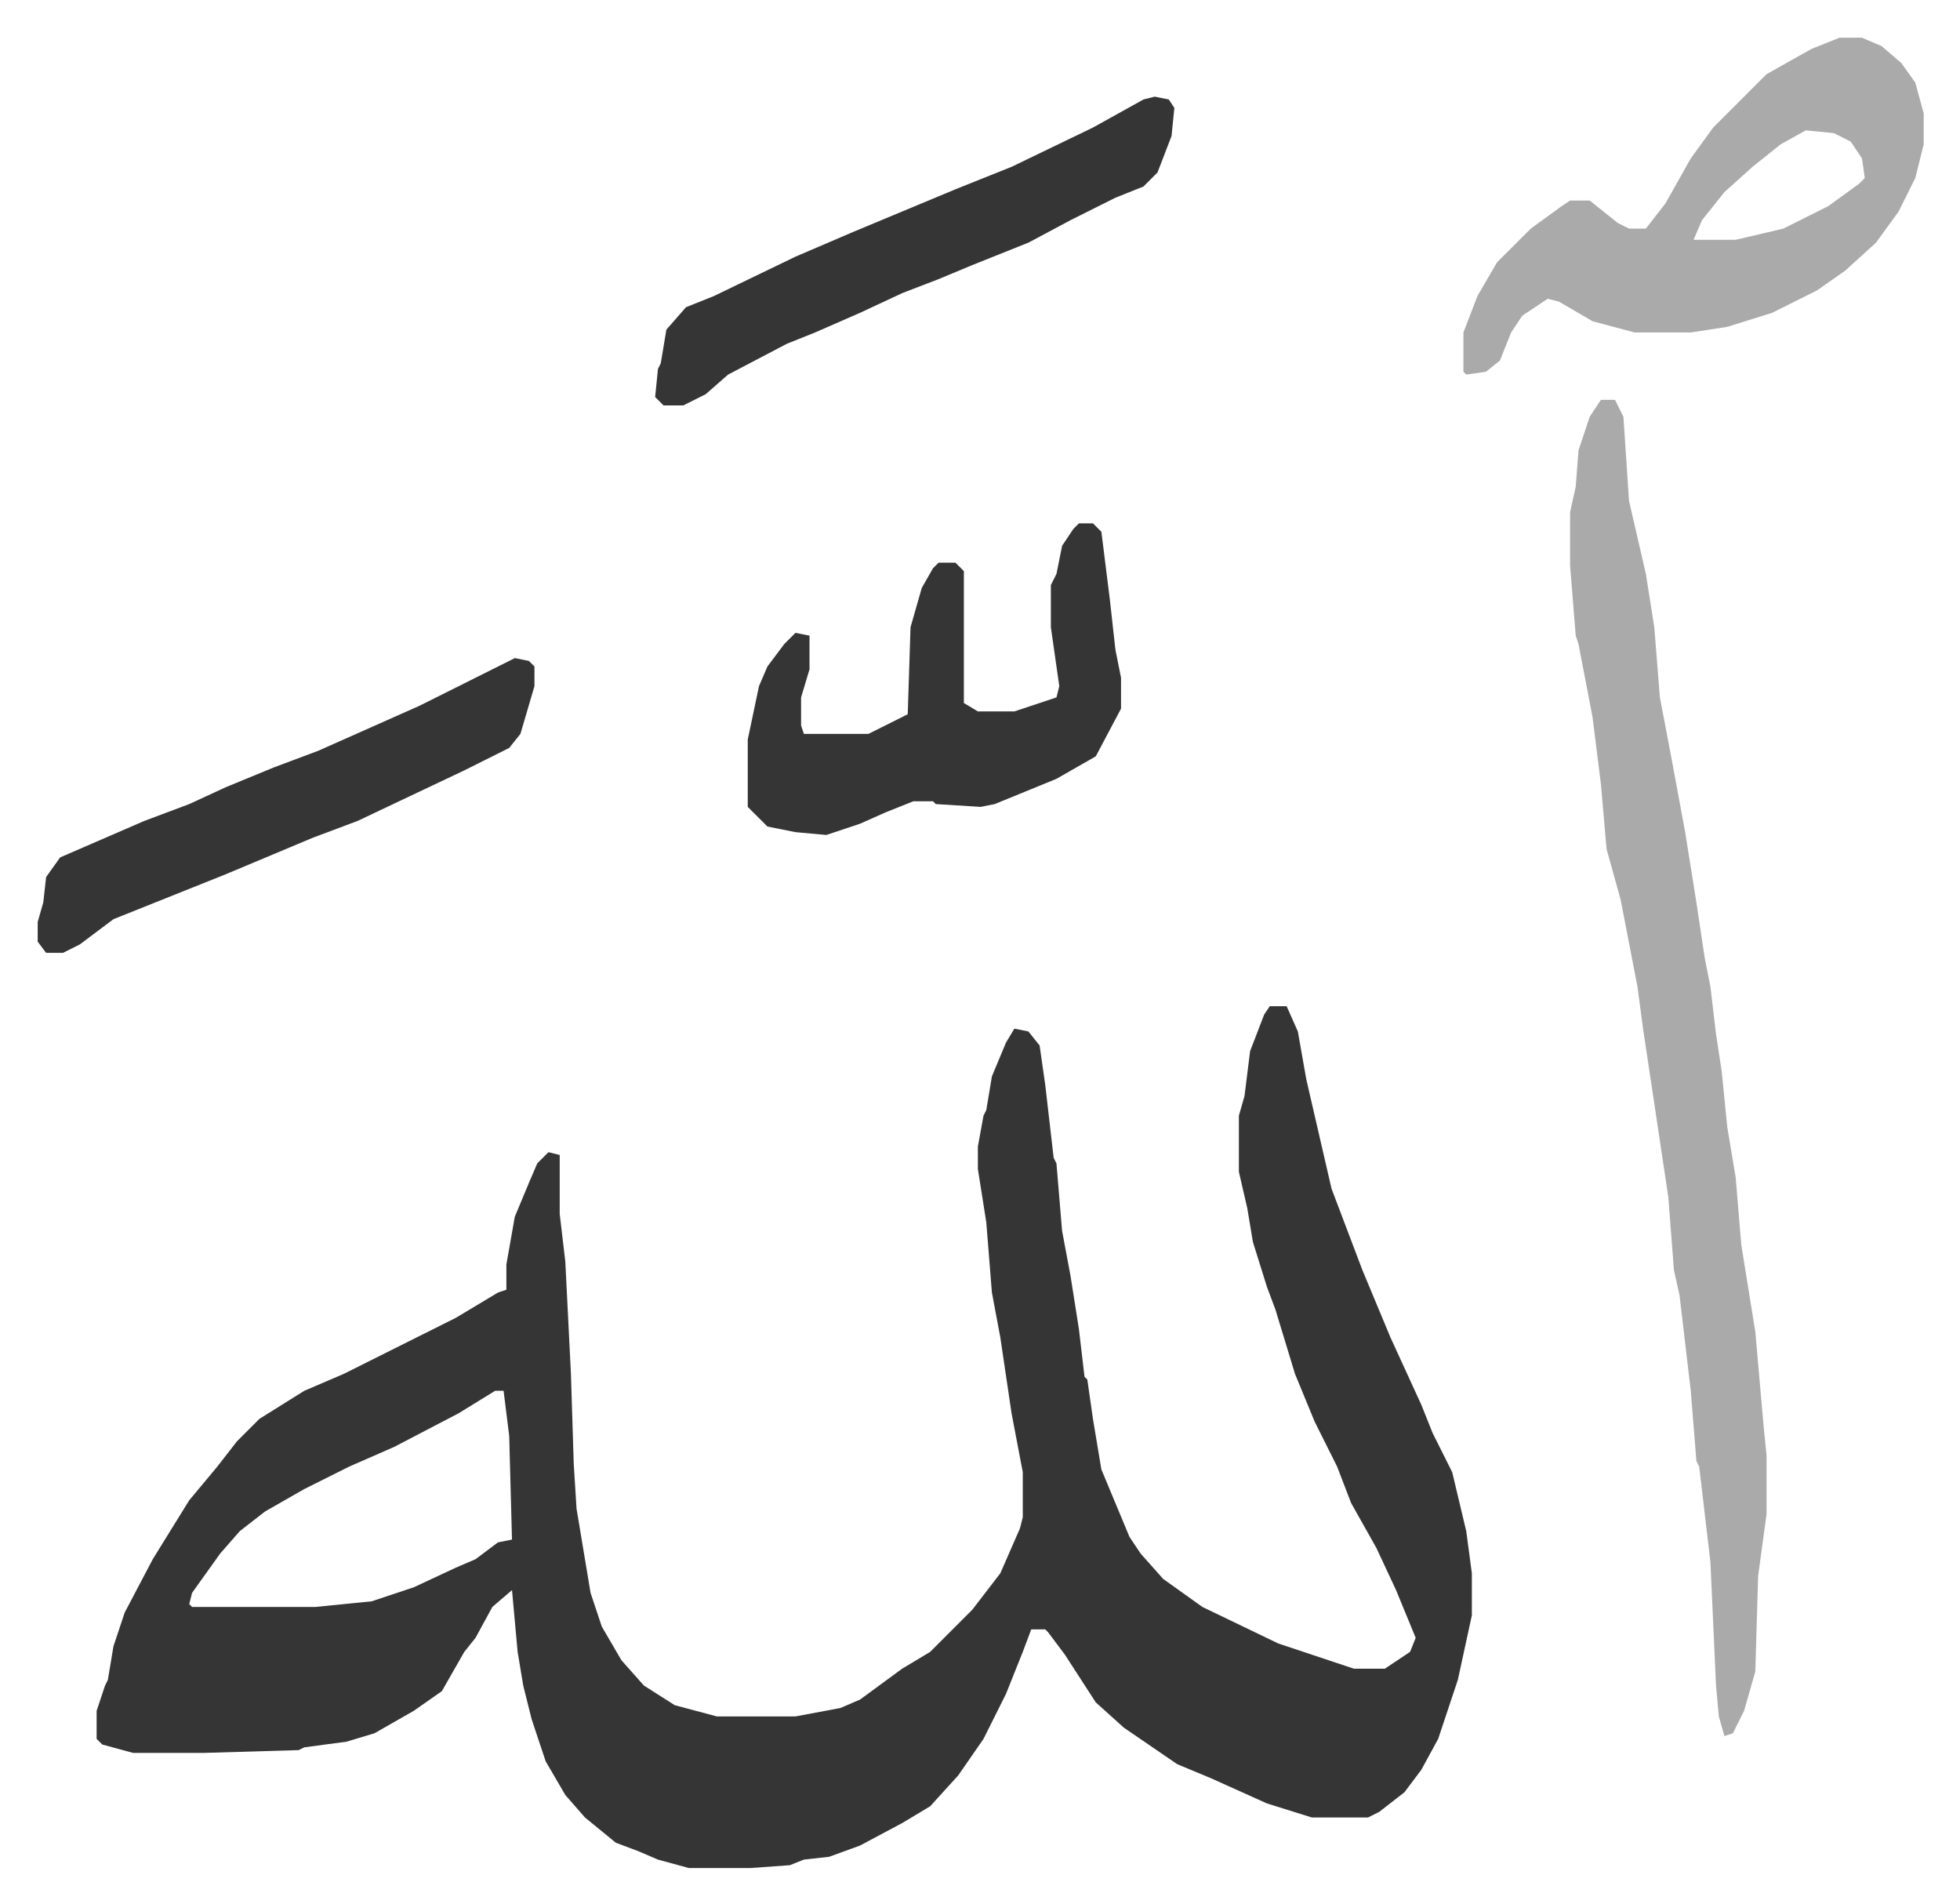
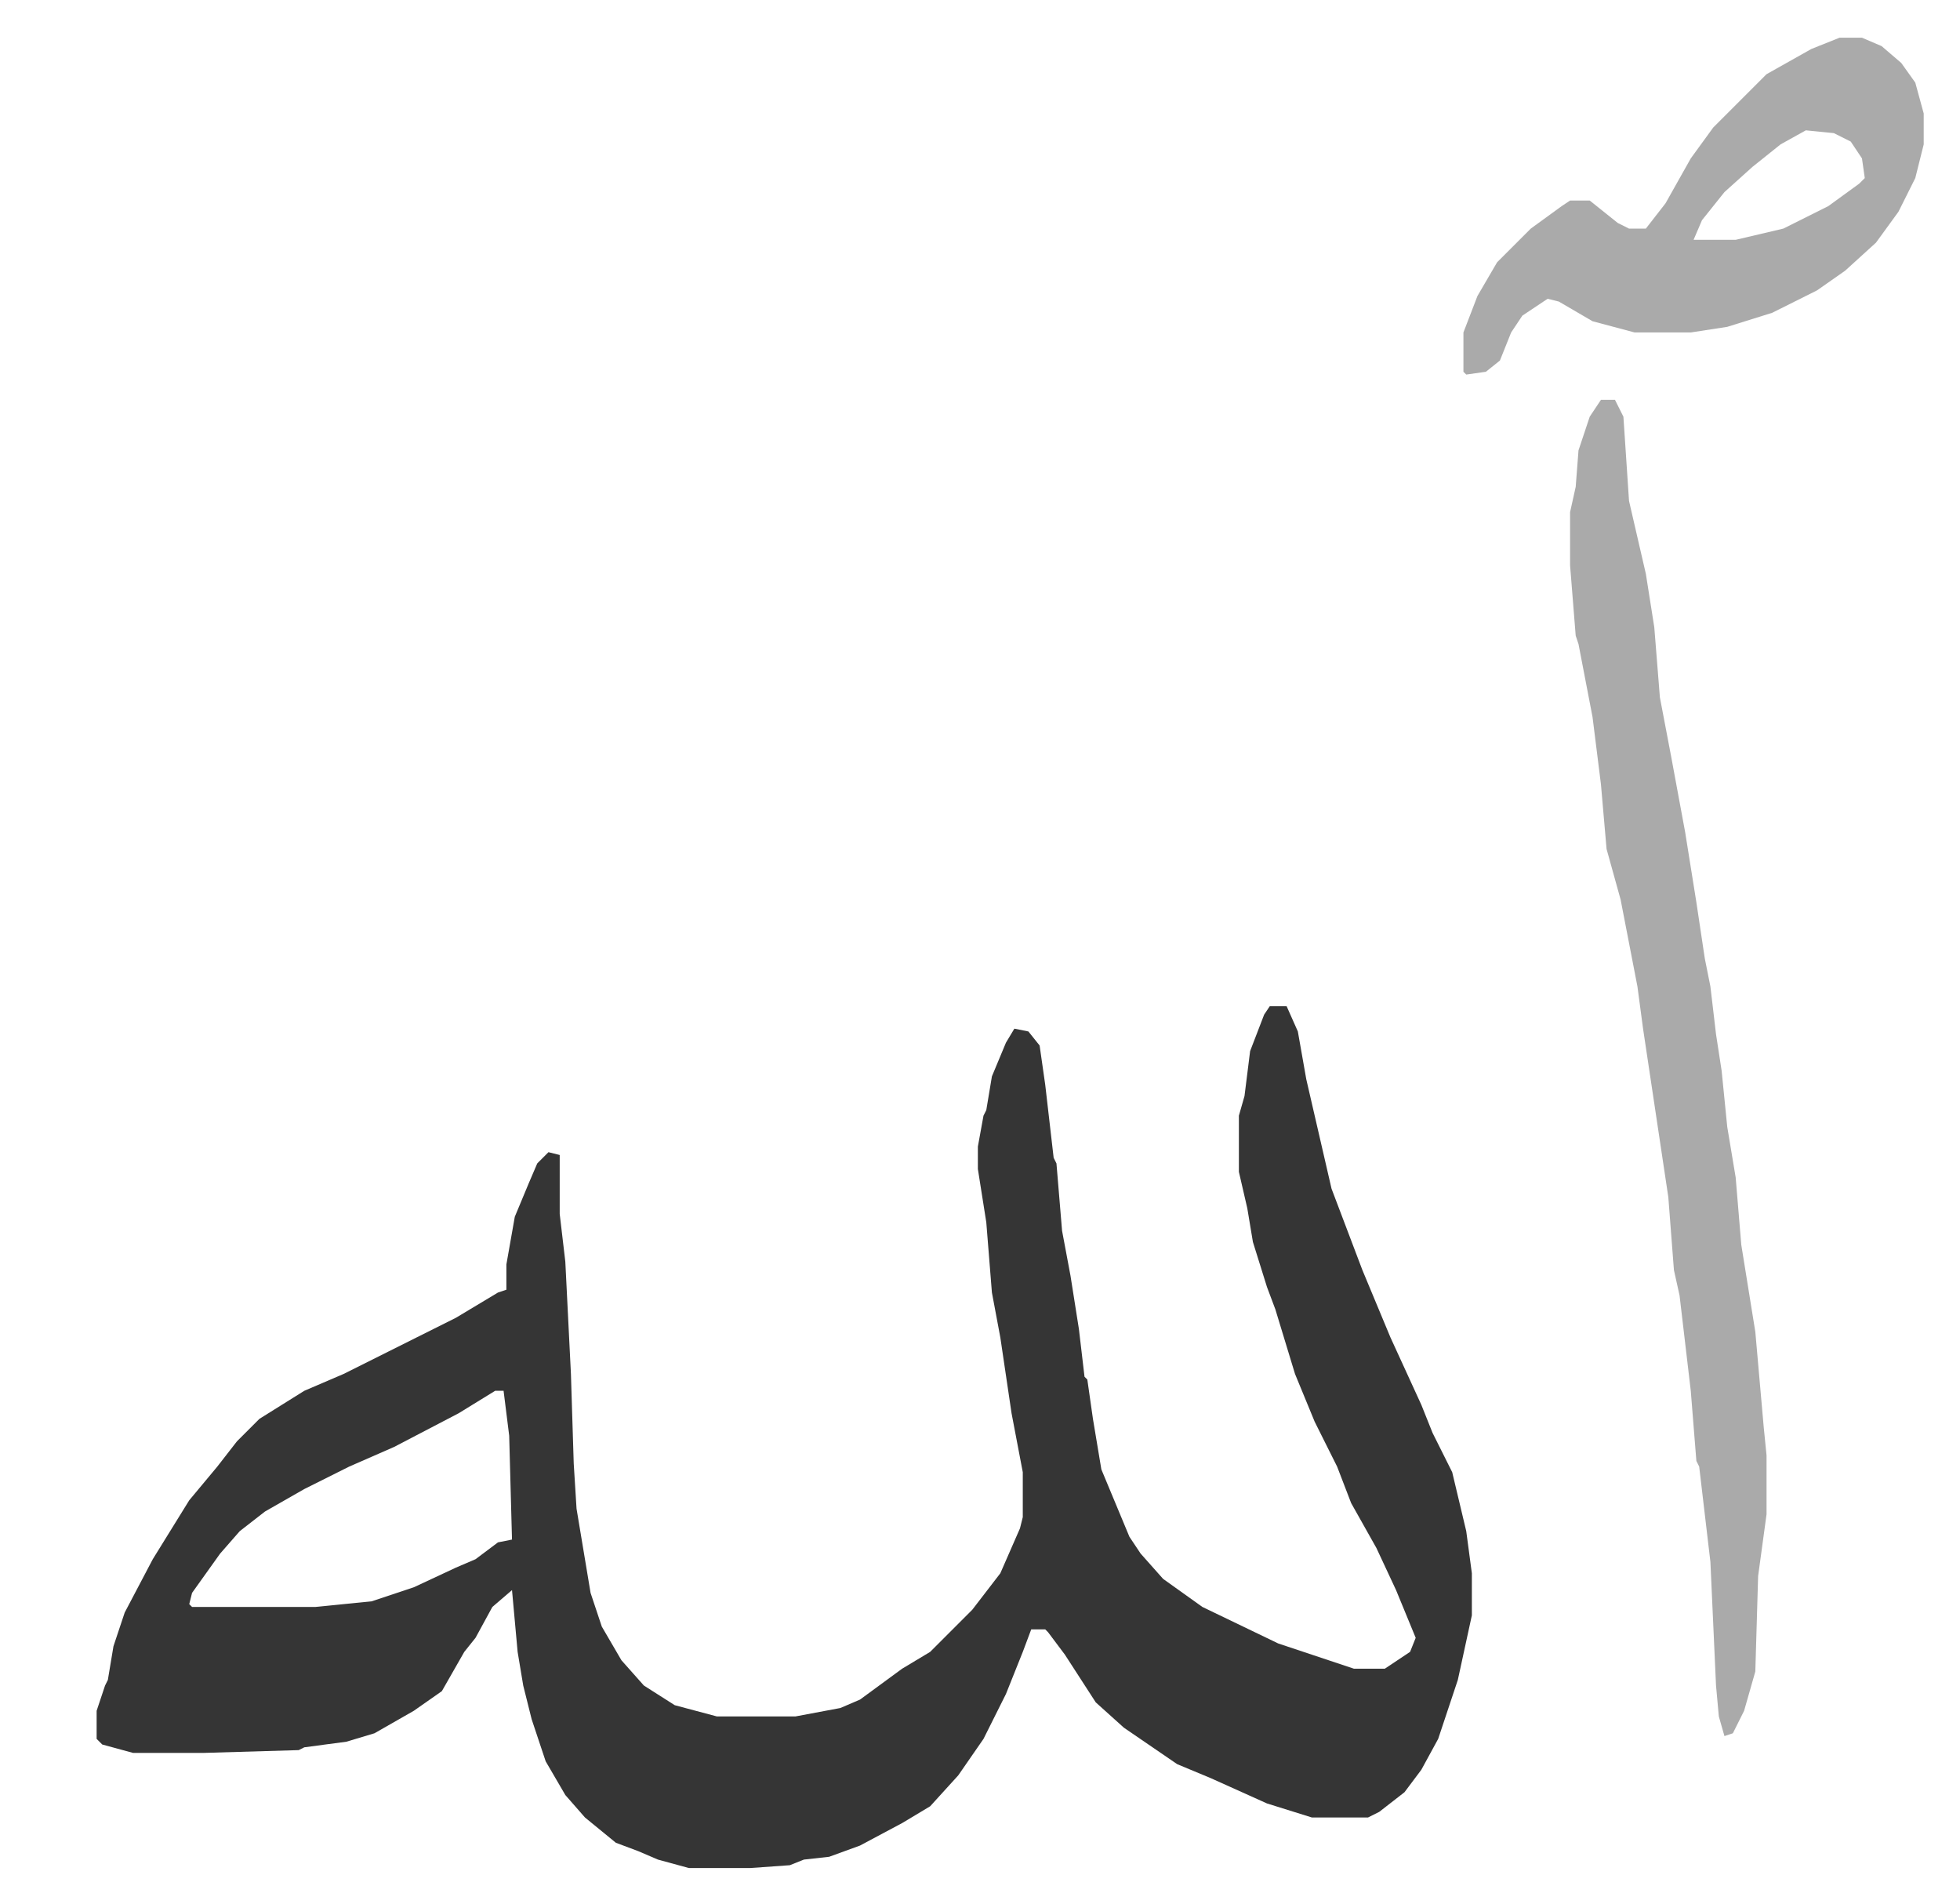
<svg xmlns="http://www.w3.org/2000/svg" role="img" viewBox="-13.43 338.57 698.36 678.36">
  <path fill="#353535" id="rule_normal" d="M439 697h6l4 9 3 17 9 39 11 29 10 24 11 24 4 10 7 14 5 21 2 15v15l-5 23-7 21-6 11-6 8-9 7-4 2h-20l-16-5-20-9-12-5-19-13-10-9-11-17-6-8-1-1h-5l-3 8-6 15-8 16-9 13-10 11-10 6-15 8-11 4-9 1-5 2-14 1h-22l-11-3-7-3-8-3-11-9-7-8-7-12-5-15-3-12-2-12-2-22-7 6-6 11-4 5-8 14-10 7-14 8-10 3-15 2-2 1-34 1H34l-11-3-2-2v-10l3-9 1-2 2-12 4-12 10-19 13-21 10-12 7-9 8-8 16-10 14-6 16-8 24-12 15-9 3-1v-9l3-17 5-12 3-7 4-4 4 1v21l2 17 2 40 1 32 1 16 5 30 4 12 7 12 8 9 11 7 15 4h28l16-3 7-3 15-11 10-6 15-15 10-13 7-16 1-4v-16l-4-21-4-27-3-16-2-25-3-19v-8l2-11 1-2 2-12 5-12 3-5 5 1 4 5 2 14 3 26 1 2 2 24 3 16 3 19 2 17 1 1 2 14 3 18 10 24 4 6 8 9 14 10 27 13 18 6 9 3h11l9-6 2-5-7-17-7-15-9-16-5-13-8-16-7-17-7-23-3-8-5-16-2-12-3-13v-20l2-7 2-16 5-13zM163 834l-13 8-23 12-16 7-16 8-14 8-9 7-7 8-10 14-1 4 1 1h44l20-2 15-5 15-7 7-3 8-6 5-1-1-37-2-16z" />
  <path fill="#aaa" id="rule_hamzat_wasl" d="M557 481h5l3 6 2 30 6 26 3 19 2 25 4 21 5 27 4 25 3 20 2 10 2 17 2 13 2 20 3 18 2 24 5 31 3 34 1 10v21l-3 22-1 34-4 14-4 8-3 1-2-7-1-11-2-44-4-34-1-2-2-25-4-34-2-9-2-26-9-60-2-15-6-31-5-18-2-23-3-24-5-26-1-3-2-25v-19l2-9 1-13 4-12zm85-129h8l7 3 7 6 5 7 3 11v11l-3 12-6 12-8 11-11 10-10 7-16 8-16 5-13 2h-20l-15-4-12-7-4-1-9 6-4 6-4 10-5 4-7 1-1-1v-14l5-13 7-12 12-12 11-8 3-2h7l10 8 4 2h6l7-9 9-16 8-11 19-19 16-9zm-12 33l-9 5-10 8-10 9-8 10-3 7h15l17-4 16-8 11-8 2-2-1-7-4-6-6-3z" />
-   <path fill="#353535" id="rule_normal" d="M371 525h5l3 3 3 24 2 18 2 10v11l-9 17-14 8-22 9-5 1-16-1-1-1h-7l-10 4-9 4-12 4-11-1-10-2-5-5-2-2v-24l4-19 3-7 6-8 4-4 5 1v12l-3 10v10l1 3h23l14-7 1-31 4-14 4-7 2-2h6l3 3v47l5 3h13l15-5 1-4-3-21v-15l2-4 2-10 4-6zm27-152l5 1 2 3-1 10-5 13-5 5-10 4-16 8-15 8-20 8-12 5-13 5-15 7-16 7-10 4-21 11-8 7-8 4h-7l-3-3 1-10 1-2 2-12 7-8 10-4 29-14 21-9 36-15 20-8 29-14 18-10zM170 573l5 1 2 2v7l-5 17-4 5-16 8-19 9-19 9-16 6-31 13-15 6-25 10-12 9-6 3H3l-3-4v-7l2-7 1-9 5-7 30-13 16-6 13-6 17-7 16-6 36-16z" />
</svg>